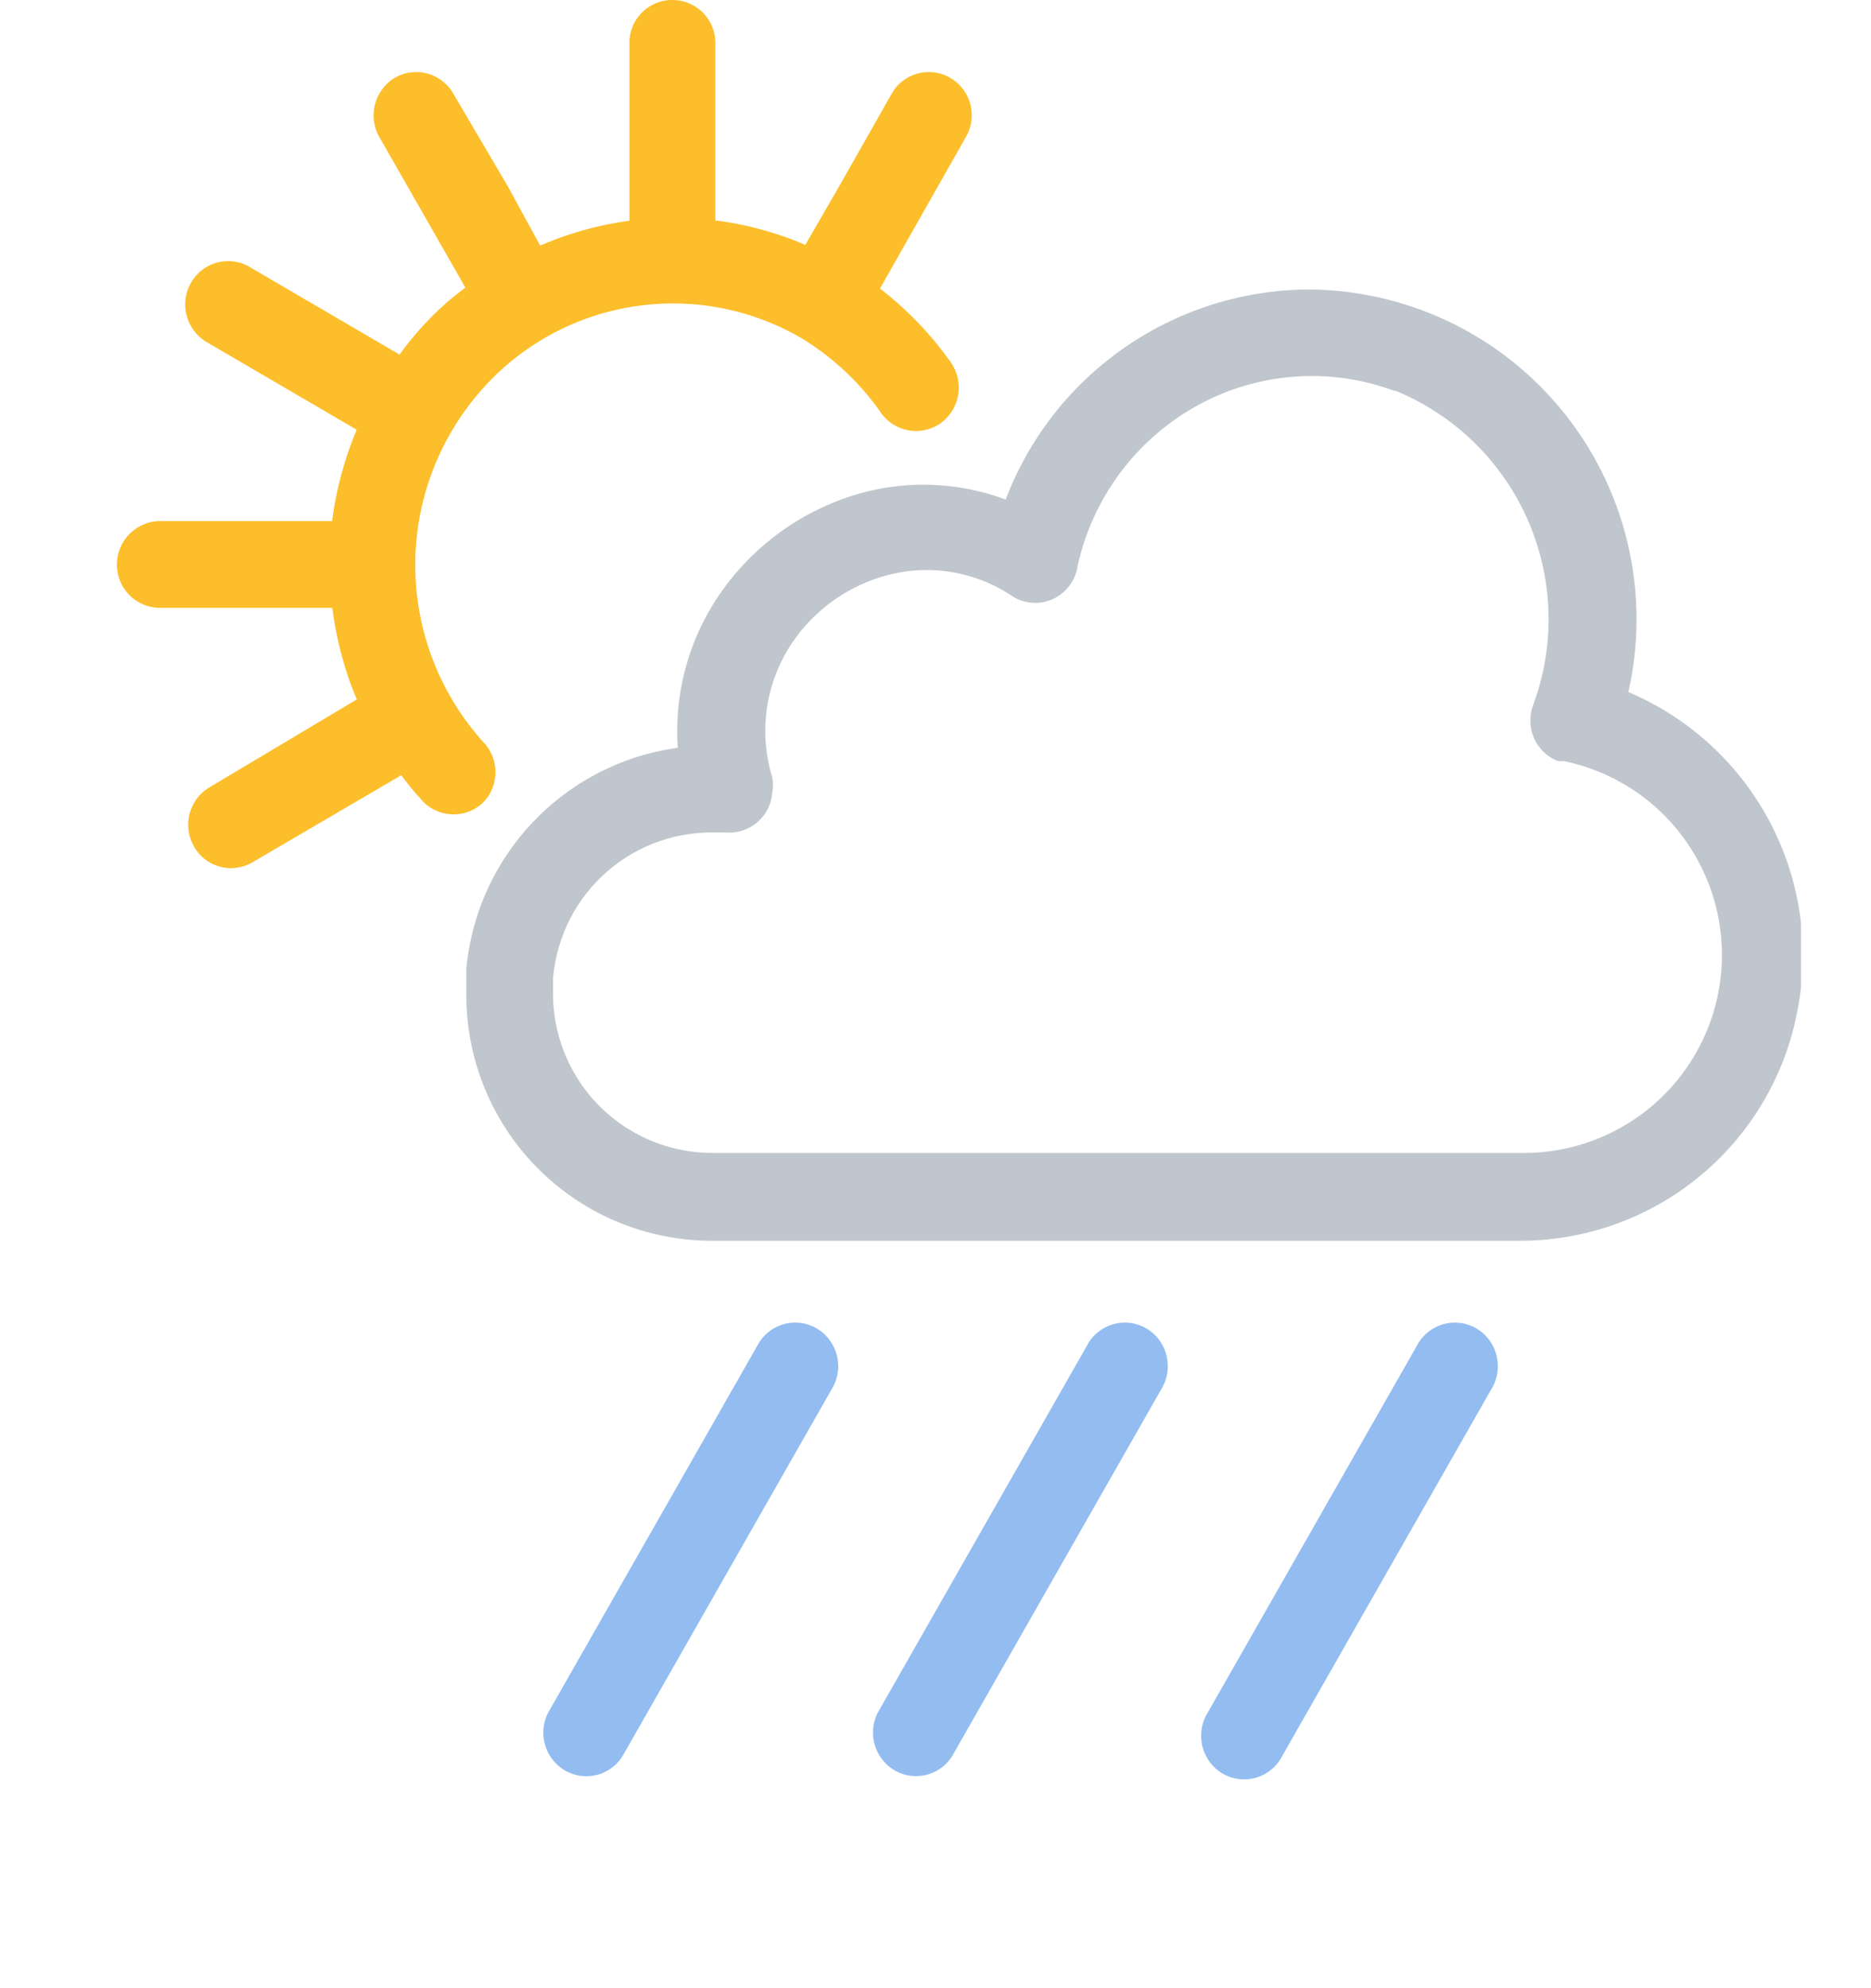
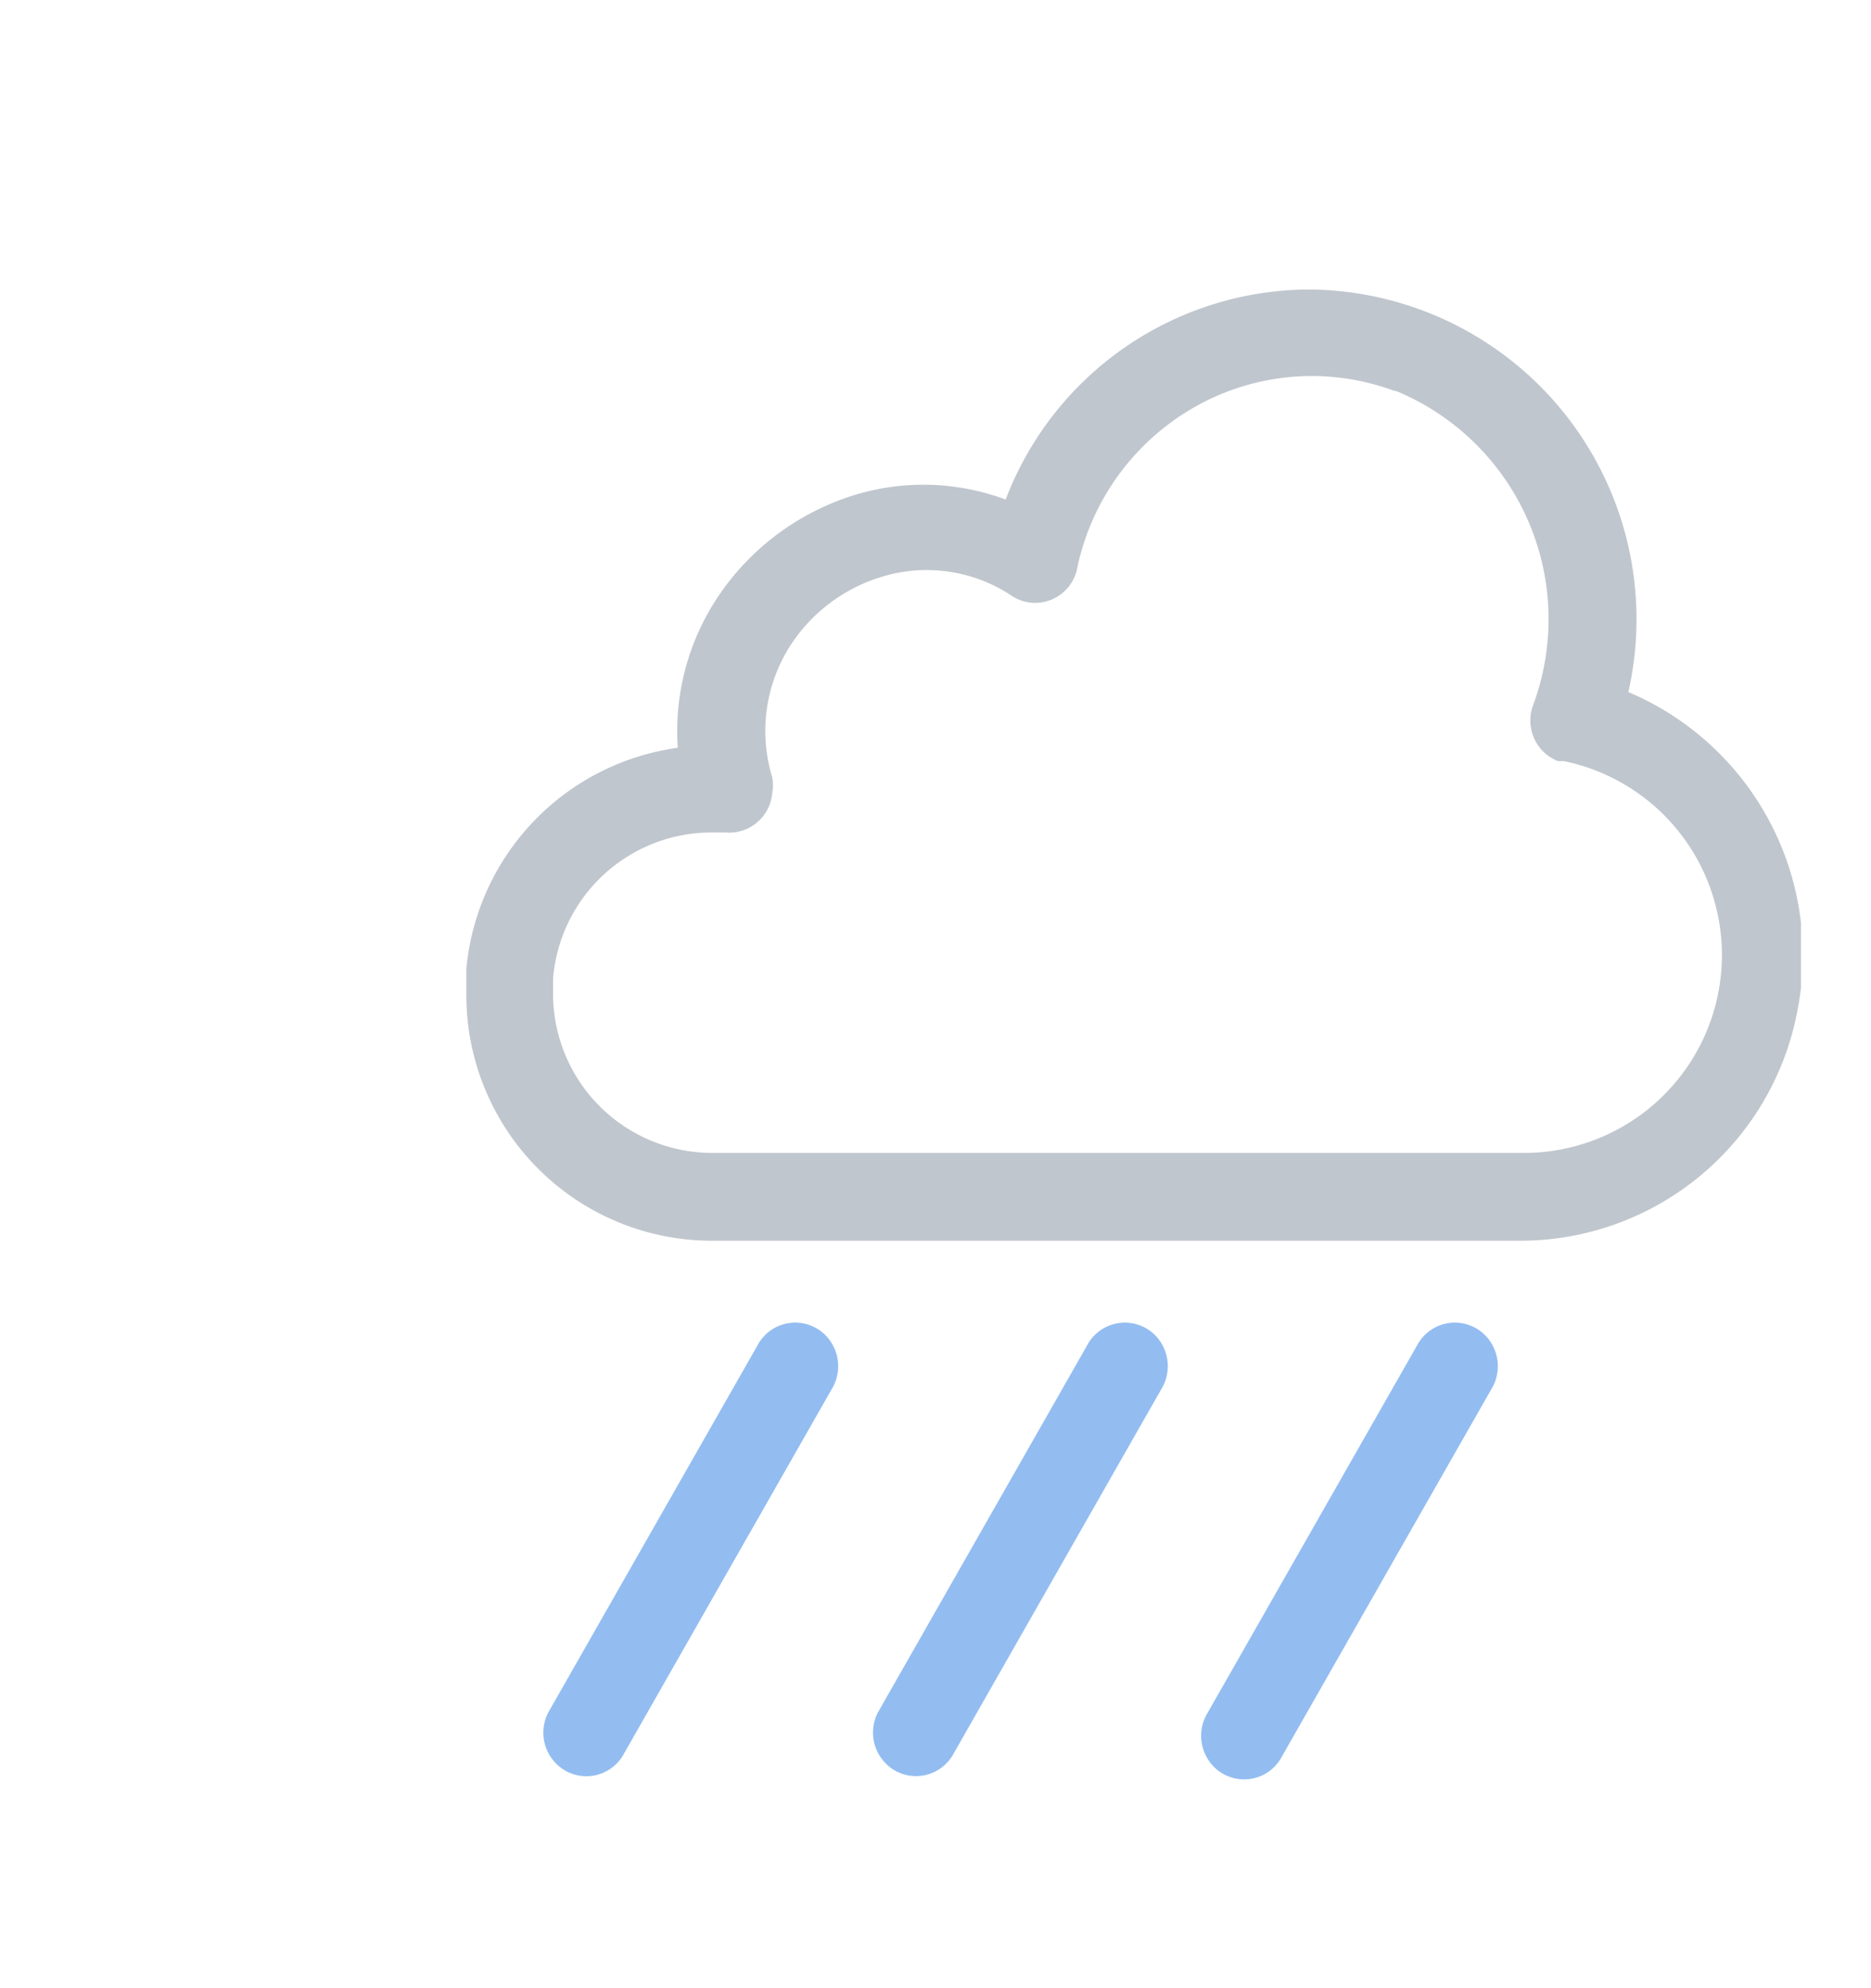
<svg xmlns="http://www.w3.org/2000/svg" viewBox="0 0 32 34">
  <defs>
    <clipPath id="b">
      <path fill="none" d="M0 0h28.803v30.43H0z" />
    </clipPath>
    <clipPath id="a">
      <path d="M0 0h32v34H0z" />
    </clipPath>
  </defs>
  <g clip-path="url(#a)">
    <g clip-path="url(#b)" transform="translate(2)">
-       <path fill="#fcbe2a" d="M14.252 1.331a.732.732 0 0 0-.99.251l-.911 1.606-.578 1a5.732 5.732 0 0 0-1.539-.419V.707A.734.734 0 0 0 9.5 0h-.027a.732.732 0 0 0-.707.755v3.02a5.761 5.761 0 0 0-1.527.425l-.556-1.017L5.74 1.58a.731.731 0 0 0-.987-.25.752.752 0 0 0-.279.989l1.486 2.6a4.827 4.827 0 0 0-.61.531 5.193 5.193 0 0 0-.516.614l-2.567-1.5a.729.729 0 0 0-1 .271.748.748 0 0 0 .266 1.014l2.568 1.5a6 6 0 0 0-.421 1.562H.712A.746.746 0 0 0 0 9.623a.733.733 0 0 0 .195.533.74.74 0 0 0 .522.239h2.967a6.059 6.059 0 0 0 .356 1.414c.02.05.041.1.064.151l-2.546 1.519a.747.747 0 0 0-.242.994.725.725 0 0 0 .633.373.75.75 0 0 0 .351-.089l2.563-1.5c.1.133.2.263.323.394l.041.048a.733.733 0 0 0 1.035.026.744.744 0 0 0 0-1.039 4.522 4.522 0 0 1 .3-6.351 4.365 4.365 0 0 1 4.974-.647q.094.049.192.108a4.5 4.5 0 0 1 1.345 1.271.734.734 0 0 0 1.021.166.754.754 0 0 0 .168-1.036 5.851 5.851 0 0 0-1.212-1.262l1.485-2.619a.742.742 0 0 0-.283-.985" />
      <path fill="#93bdf1" fill-rule="evenodd" d="M10.95 23.019A.729.729 0 0 1 12.242 23a.753.753 0 0 1-.021.763l-3.572 6.266a.729.729 0 0 1-.989.246.75.75 0 0 1-.283-.99l3.572-6.266Zm11.281 0A.73.73 0 0 1 23.524 23a.753.753 0 0 1-.021.763l-3.573 6.266a.73.73 0 0 1-1.293.018.753.753 0 0 1 .021-.763l3.572-6.265Zm-5.644 0A.73.73 0 0 1 17.88 23a.755.755 0 0 1-.022.763l-3.571 6.265a.73.73 0 0 1-.988.246.75.75 0 0 1-.284-.99l3.572-6.266" />
      <path fill="#c0c6cd" fill-rule="evenodd" d="M20.419 4.951a5.638 5.638 0 0 1 5.431 6.884 4.887 4.887 0 0 1 2.89 5.456 4.824 4.824 0 0 1-4.727 3.927H10.151a4.2 4.2 0 0 1-4.175-4.225v-.425a4.207 4.207 0 0 1 3.616-3.78 4.14 4.14 0 0 1 .64-2.51 4.352 4.352 0 0 1 2.425-1.825 4.025 4.025 0 0 1 2.543.09 5.573 5.573 0 0 1 5.182-3.592Zm1.47 1.749a4.054 4.054 0 0 0-3.4.229 4.148 4.148 0 0 0-2.057 2.747.742.742 0 0 1-.425.568.725.725 0 0 1-.7-.053 2.623 2.623 0 0 0-2.2-.335 2.84 2.84 0 0 0-1.6 1.2 2.705 2.705 0 0 0-.3 2.234.753.753 0 0 1 0 .276.738.738 0 0 1-.8.67h-.265a2.721 2.721 0 0 0-2.683 2.5v.268a2.724 2.724 0 0 0 2.69 2.712h13.864a3.385 3.385 0 0 0 .735-6.7h-.1a.743.743 0 0 1-.41-.39.755.755 0 0 1-.016-.57 4.223 4.223 0 0 0-2.382-5.385l.045.03Z" />
    </g>
  </g>
</svg>